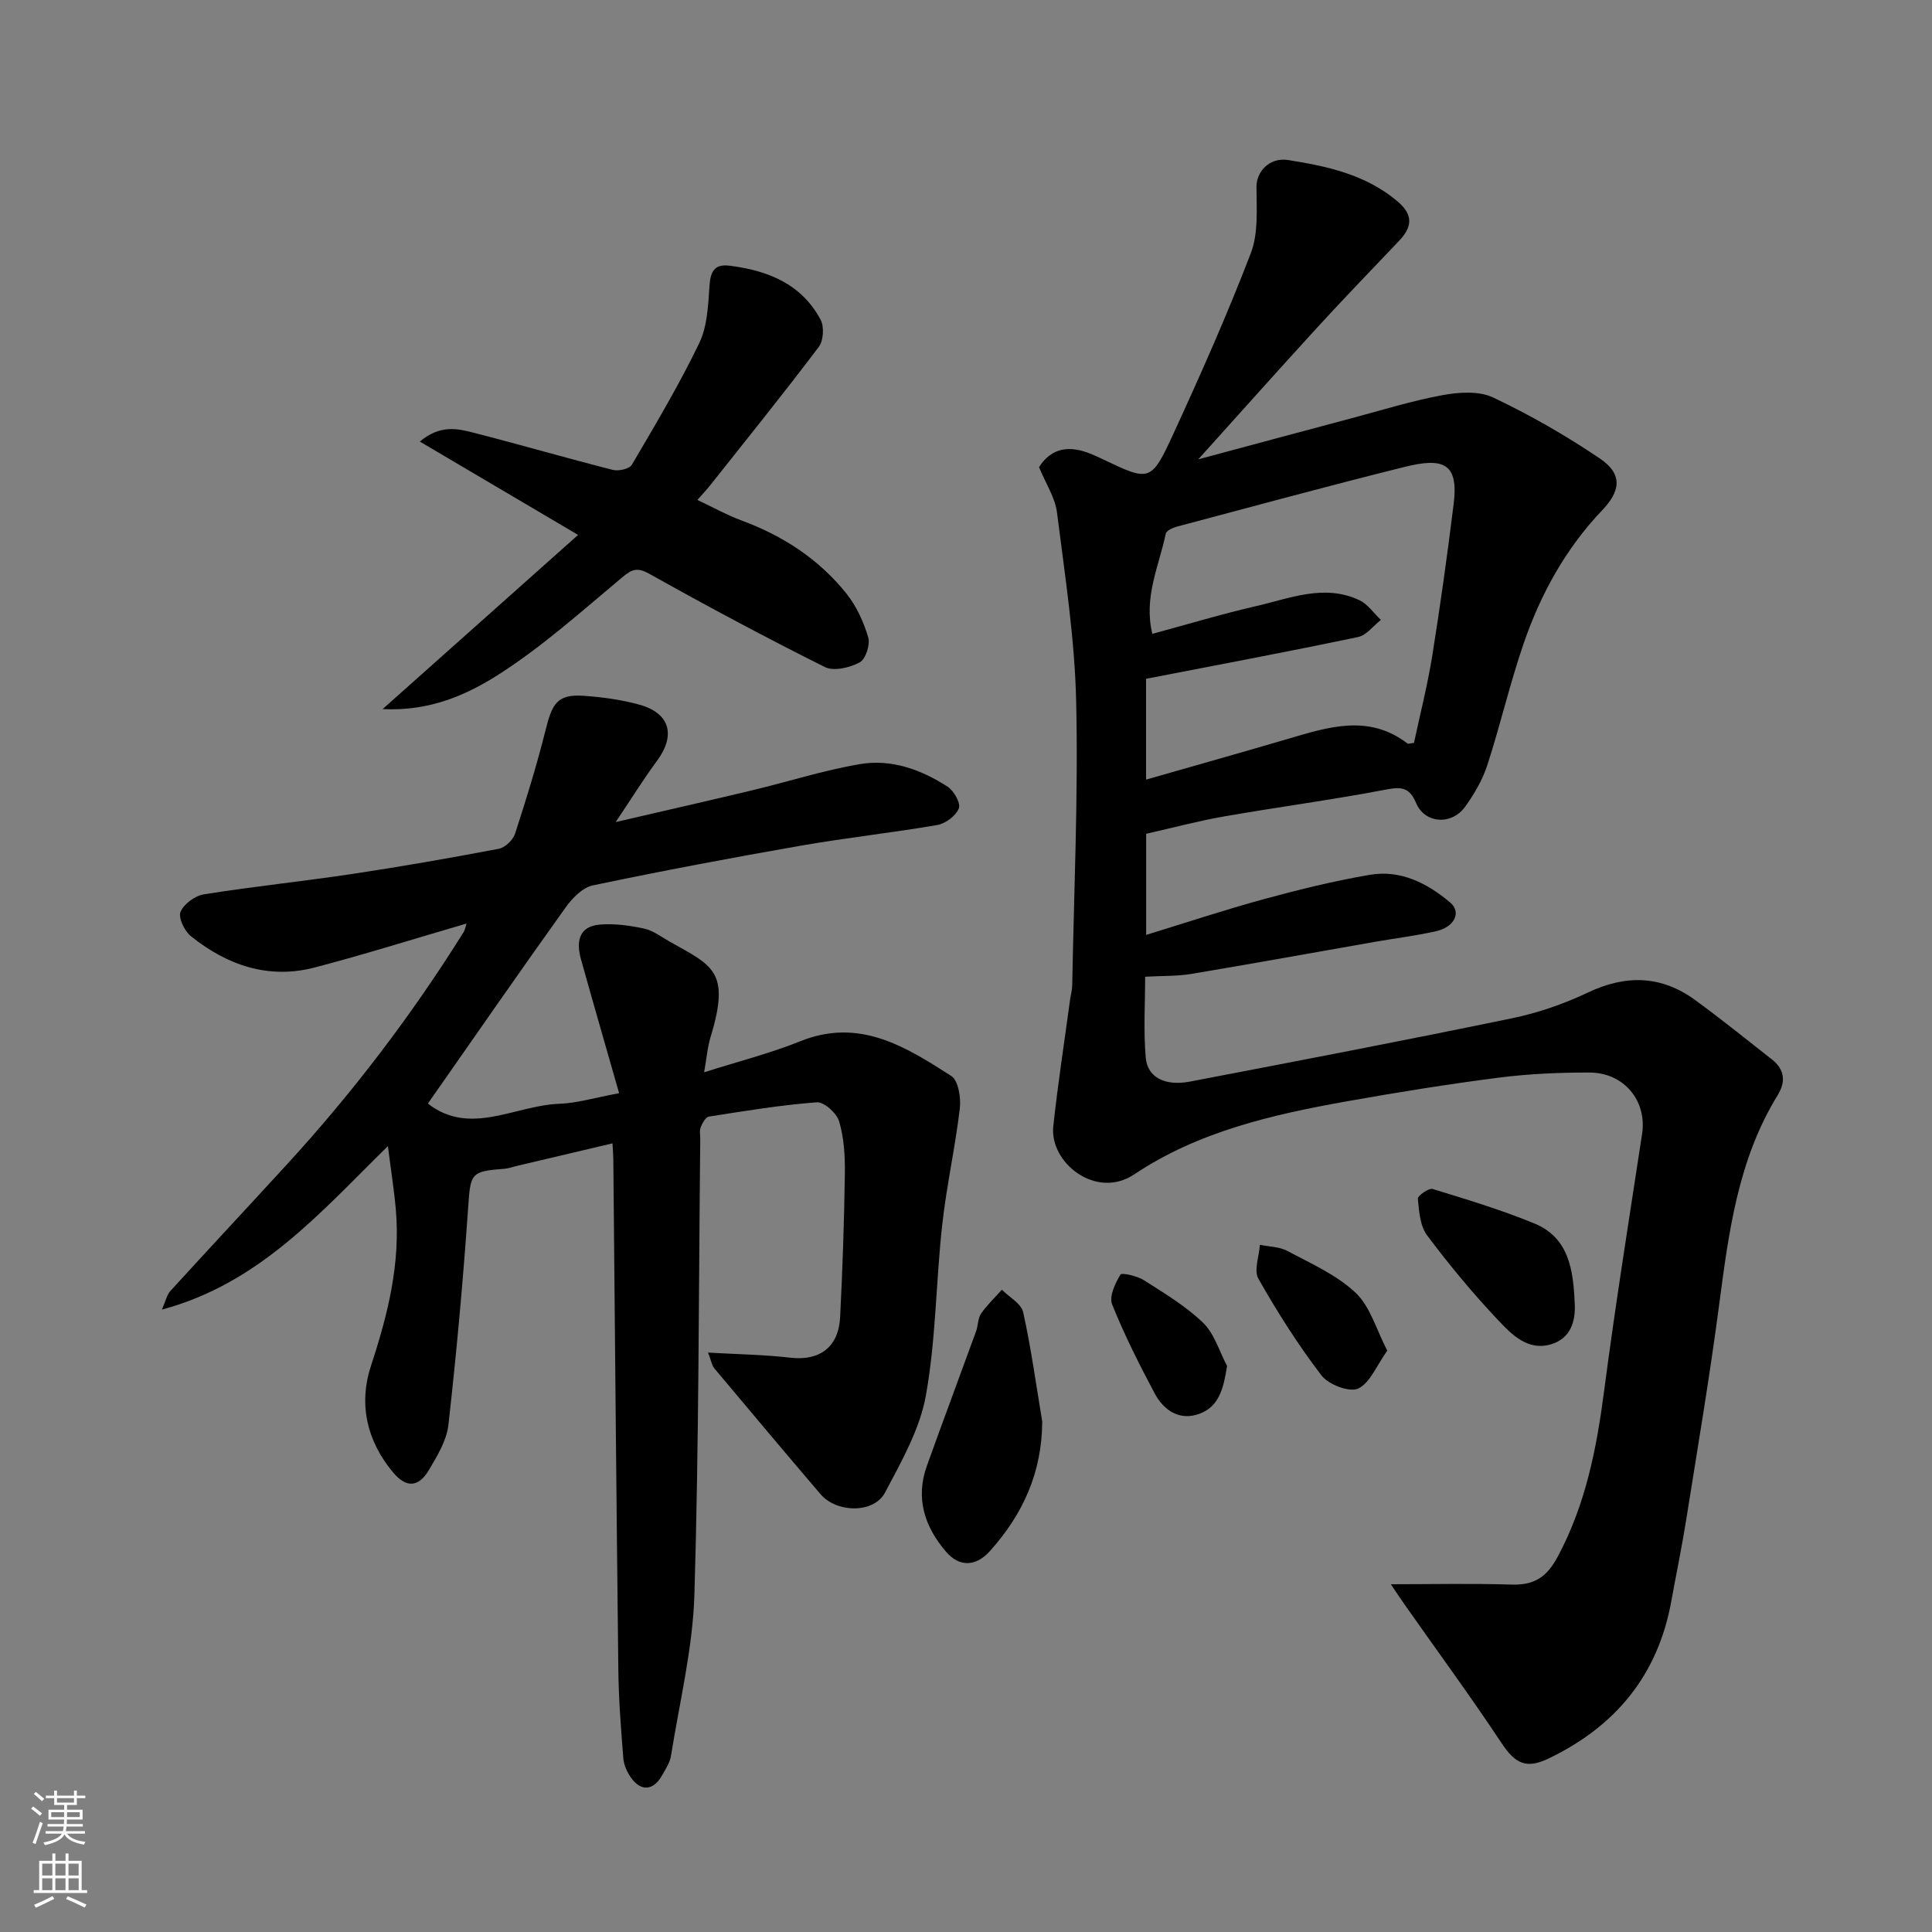
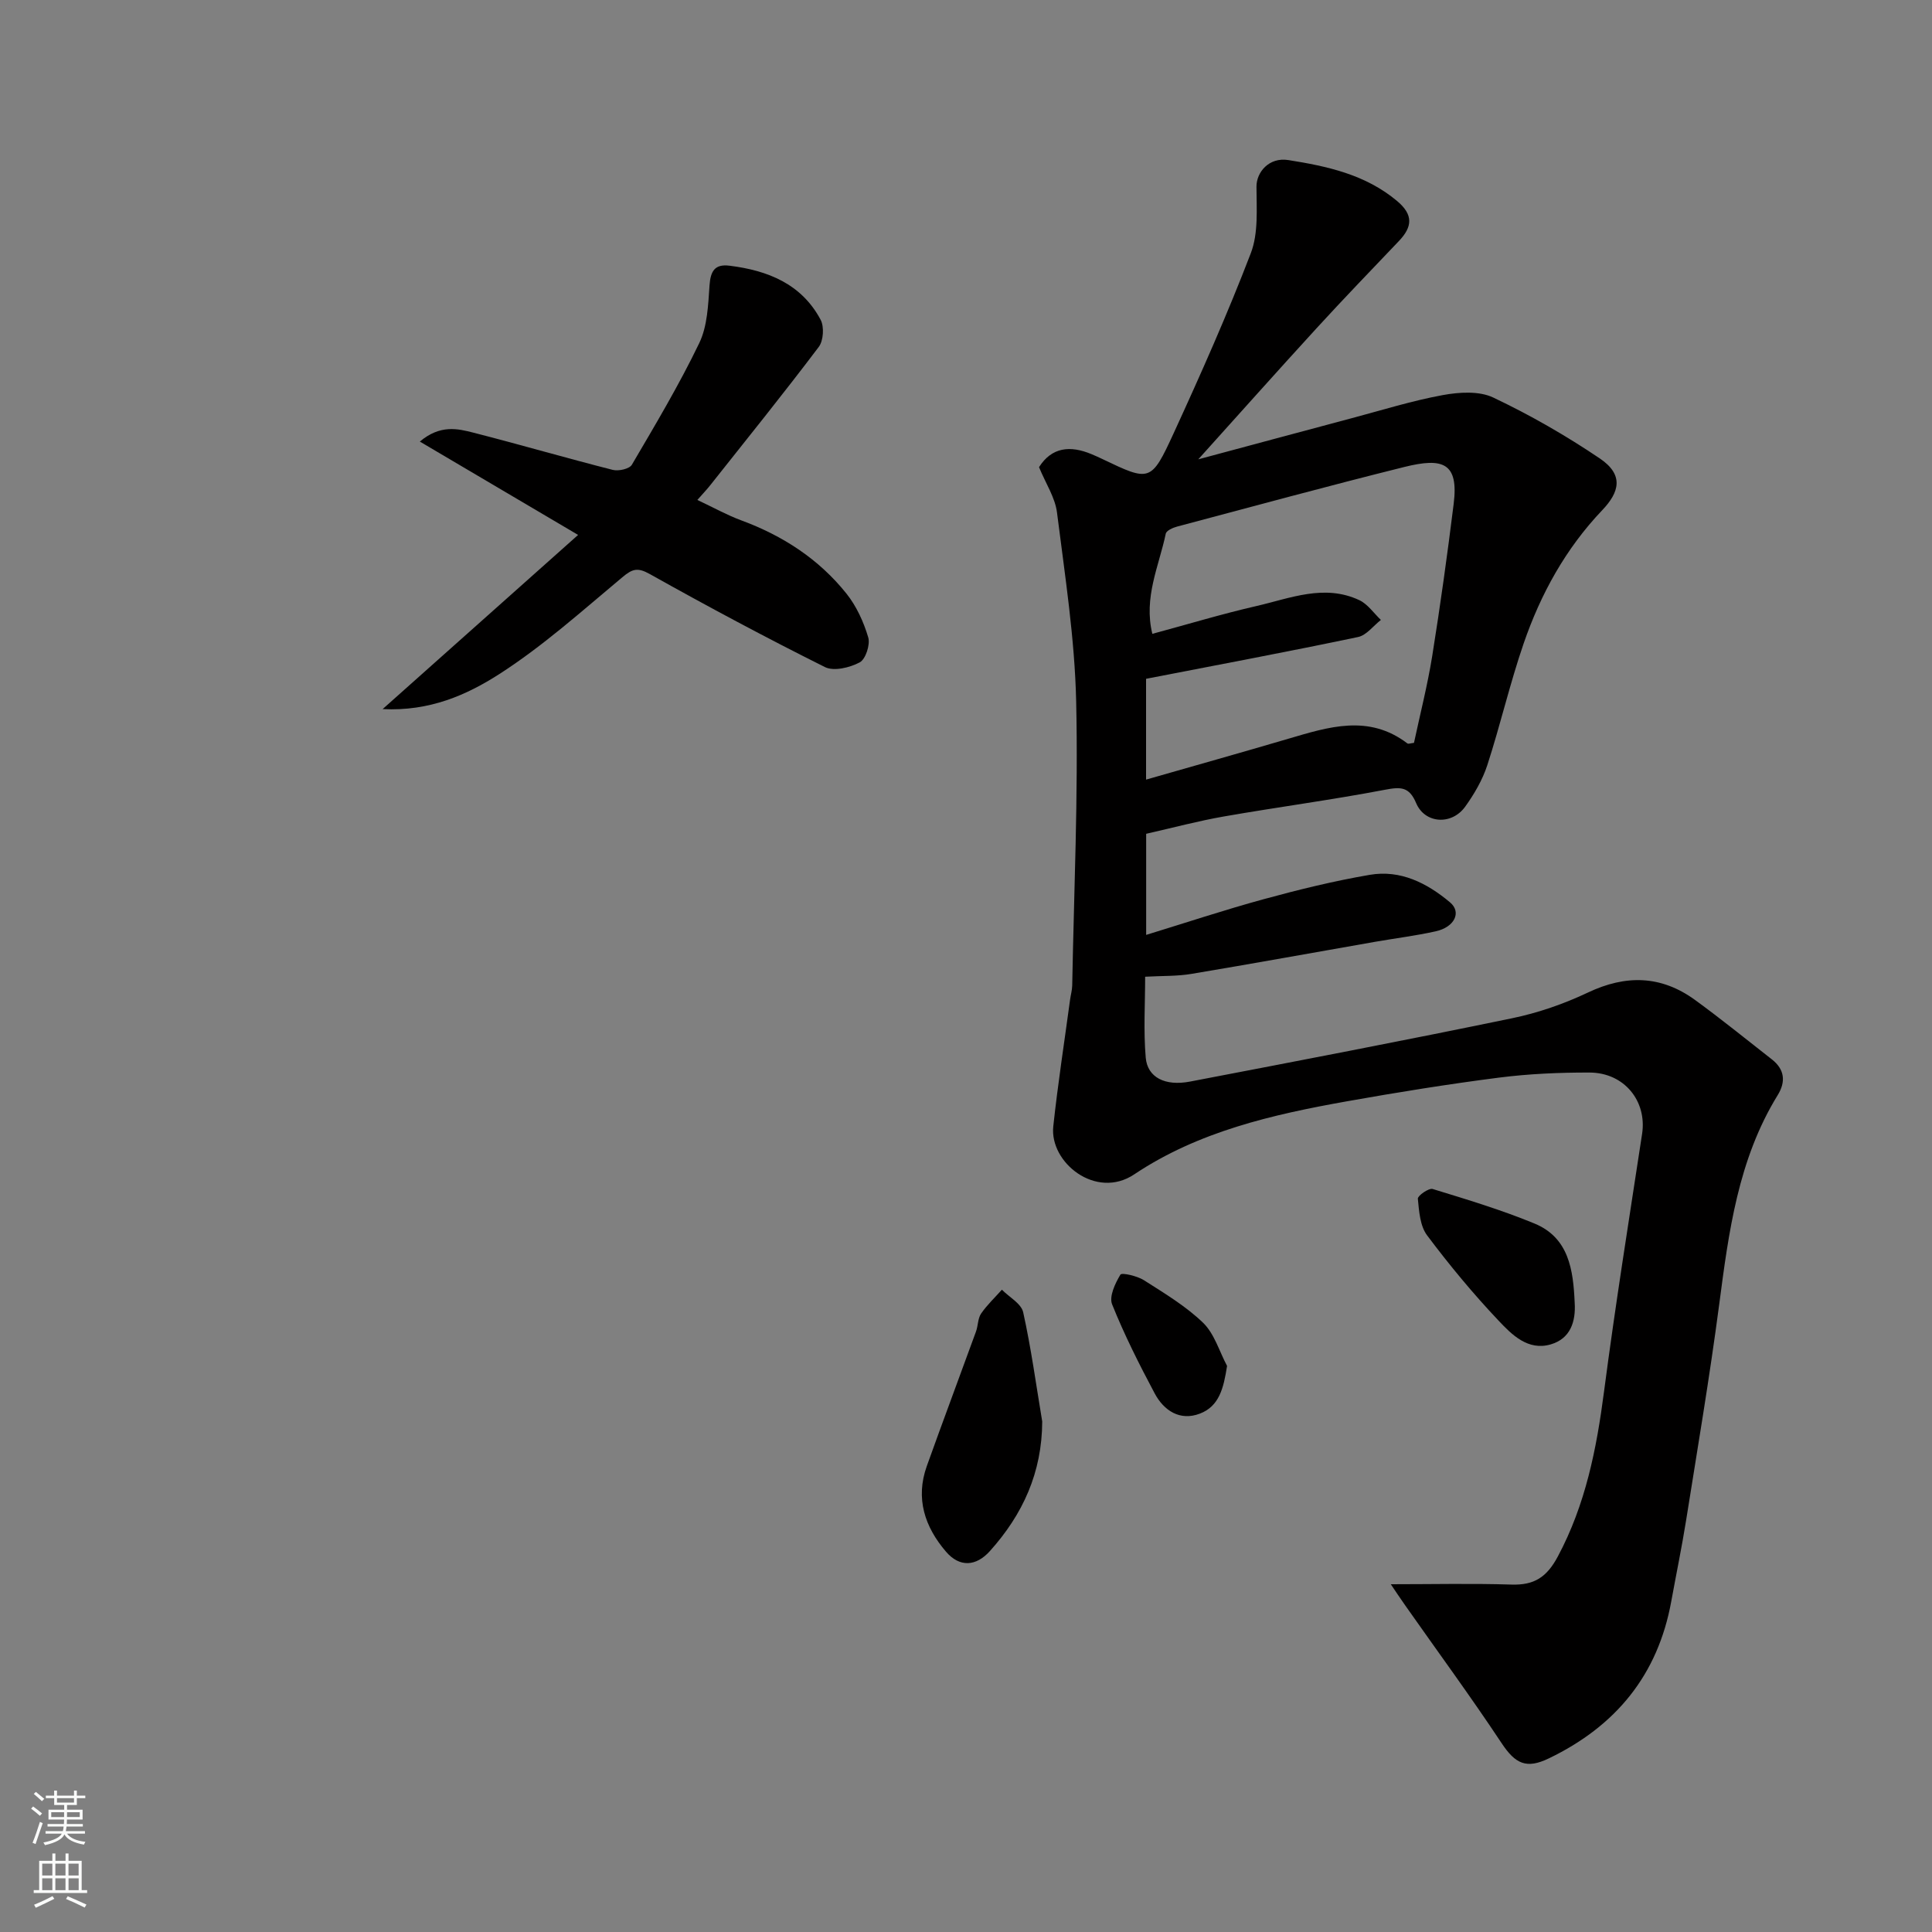
<svg xmlns="http://www.w3.org/2000/svg" enable-background="new 0 0 400 400" viewBox="0 0 400 400">
  <rect x="0" y="0" width="400" height="400" fill="#808080" stroke="none" />
  <g fill="#010000">
    <path d="m287.95 328c8.59 0 16.8-.19 24.99.07 4.71.15 7.3-1.52 9.6-5.83 5.74-10.76 8.01-22.25 9.56-34.15 2.33-17.82 5.17-35.57 7.88-53.34 1.03-6.76-3.67-12.66-10.86-12.69-6.26-.02-12.58.26-18.78 1.05-10.52 1.35-21.01 3.04-31.46 4.9-15.45 2.75-30.79 6.26-44.05 15.13-7.92 5.3-17.56-2.46-16.76-9.93.94-8.77 2.3-17.5 3.48-26.25.13-.97.42-1.94.44-2.92.36-19.59 1.26-39.2.82-58.78-.29-13.08-2.33-26.13-3.97-39.15-.39-3.11-2.34-6.02-3.72-9.39 2.62-4.14 6.43-4.55 10.87-2.69.75.31 1.5.65 2.23 1 9.85 4.71 10.1 4.83 14.78-5.35 5.64-12.28 11.14-24.66 15.97-37.27 1.59-4.15 1.18-9.16 1.17-13.78-.01-2.95 2.57-6.13 6.6-5.49 8.01 1.27 15.98 2.98 22.54 8.5 3.38 2.85 3.13 5.33.37 8.24-5.71 6-11.47 11.96-17.06 18.07-8.37 9.14-16.61 18.4-24.5 27.15 10.15-2.72 20.94-5.64 31.74-8.51 6.28-1.67 12.51-3.62 18.88-4.79 3.39-.62 7.53-.89 10.46.51 7.64 3.62 15.05 7.88 22.06 12.61 5.04 3.41 4.03 6.99.52 10.68-7.61 7.99-12.76 17.36-16.29 27.61-2.85 8.28-4.82 16.87-7.53 25.21-.99 3.04-2.69 5.96-4.57 8.58-2.8 3.9-8.35 3.55-10.16-.72-1.44-3.42-3.19-3.39-6.45-2.77-11.06 2.11-22.25 3.59-33.35 5.53-5.29.92-10.49 2.32-16.1 3.59v20.93c8.13-2.49 16.22-5.18 24.43-7.42 7.22-1.97 14.52-3.76 21.89-5.02 6.34-1.08 11.84 1.71 16.6 5.71 2.42 2.03.94 5.13-2.98 5.99-4.14.92-8.36 1.44-12.54 2.17-12.69 2.22-25.37 4.53-38.07 6.65-2.92.49-5.93.38-9.54.58 0 5.56-.36 11.19.12 16.74.35 4.11 4 5.96 9.17 4.97 22.25-4.26 44.49-8.52 66.67-13.11 5.38-1.11 10.74-2.97 15.7-5.32 7.86-3.73 15.16-3.57 22.16 1.51 5.42 3.94 10.63 8.18 15.92 12.31 2.67 2.08 2.94 4.63 1.22 7.42-8.2 13.32-10.14 28.33-12.12 43.42-1.96 14.89-4.47 29.72-6.83 44.55-.9 5.63-2.06 11.21-3.08 16.82-2.77 15.28-11.51 25.87-25.36 32.53-4.63 2.23-6.91 1.15-9.77-3.16-6.4-9.65-13.26-18.99-19.92-28.47-1.07-1.51-2.1-3.07-3.02-4.43zm-50.67-187.46v20.87c10.09-2.89 19.77-5.61 29.42-8.45 8.36-2.46 16.67-5.15 24.69.96.19.15.64-.04 1.36-.12 1.26-5.9 2.79-11.88 3.77-17.94 1.68-10.49 3.14-21.01 4.45-31.56 1.06-8.51-2.26-9.59-10.17-7.63-15.76 3.92-31.43 8.19-47.12 12.36-.87.23-2.19.83-2.32 1.46-1.4 6.7-4.63 13.21-2.78 20.74 7.41-2 14.41-4.12 21.52-5.75 7.01-1.61 14.09-4.63 21.34-1.22 1.74.82 2.99 2.7 4.46 4.09-1.57 1.22-2.99 3.18-4.74 3.54-14.37 3.02-28.79 5.72-43.88 8.65z" />
-     <path d="m88.59 228.48c8.72 6.83 17.99.39 27.18.05 3.69-.13 7.34-1.26 12.41-2.2-2.7-9.46-5.34-18.58-7.9-27.73-1.01-3.63-.47-6.83 3.98-7.18 3.01-.24 6.15.2 9.13.84 1.85.4 3.51 1.71 5.22 2.67 8.94 5.04 12.67 6.08 8.51 19.77-.65 2.13-.82 4.41-1.34 7.31 7.07-2.25 13.66-3.92 19.91-6.43 12.22-4.93 21.8 1.12 31.26 7.19 1.47.94 2.03 4.53 1.77 6.74-.96 8.07-2.76 16.05-3.65 24.12-1.3 11.76-1.29 23.72-3.38 35.32-1.26 6.99-5.07 13.65-8.46 20.08-2.3 4.35-10.01 4.24-13.36.31-7.36-8.62-14.66-17.3-21.94-26-.56-.67-.7-1.69-1.34-3.3 6.11.35 11.62.43 17.08 1.06 5.98.69 9.95-2.15 10.27-8.39.5-9.92.84-19.86.98-29.79.05-3.59-.18-7.33-1.18-10.74-.5-1.7-3.13-4.08-4.63-3.96-7.48.56-14.92 1.8-22.35 2.96-.67.11-1.34 1.34-1.68 2.19-.29.73-.09 1.64-.1 2.48-.33 31.43-.27 62.87-1.21 94.28-.34 11.17-3.08 22.28-4.85 33.4-.22 1.39-1.1 2.72-1.82 4-1.79 3.2-4.35 3.46-6.45.53-.82-1.15-1.49-2.64-1.6-4.03-.48-6.09-.96-12.19-1.03-18.29-.41-35.26-.71-70.53-1.04-105.79-.01-.82-.08-1.63-.17-3.23-6.71 1.58-13.11 3.09-19.51 4.6-.95.22-1.89.58-2.85.66-7.12.54-7.03.92-7.55 8.38-1.03 14.9-2.39 29.79-4.06 44.64-.36 3.22-2.29 6.39-4 9.29-2.18 3.7-4.75 3.82-7.49.52-5.42-6.52-7.15-14.11-4.53-22.08 3.47-10.55 6.12-21.13 5.13-32.32-.35-4.01-.99-7.99-1.64-13.12-14.15 13.91-26.61 28.41-46.79 33.85.79-1.78 1.02-3.04 1.75-3.85 8.02-8.8 16.16-17.5 24.2-26.28 13.64-14.89 25.82-30.9 36.52-48.03.3-.48.38-1.1.6-1.77-10.57 3.08-20.92 6.34-31.4 9.09-9.59 2.51-18.16-.45-25.66-6.47-1.33-1.06-2.66-3.83-2.15-5.05.68-1.64 3.02-3.33 4.86-3.62 10.18-1.62 20.44-2.68 30.64-4.21 10.17-1.53 20.3-3.3 30.4-5.22 1.3-.25 2.93-1.81 3.35-3.11 2.31-7.08 4.51-14.22 6.32-21.44 1.36-5.43 2.35-7.52 7.93-7.12 3.87.28 7.81.8 11.54 1.85 6.33 1.77 7.51 6.33 3.59 11.63-2.8 3.8-5.29 7.82-8.54 12.66 10.17-2.36 19.26-4.42 28.32-6.59 7.44-1.78 14.76-4.14 22.28-5.41 6.49-1.1 12.67 1.14 18.14 4.69 1.29.84 2.73 3.41 2.31 4.47-.61 1.53-2.73 3.14-4.43 3.44-9.34 1.62-18.79 2.63-28.12 4.26-14.45 2.52-28.87 5.24-43.23 8.25-2.11.44-4.23 2.61-5.6 4.52-9.6 13.41-18.98 26.96-28.55 40.65z" />
    <path d="m79.22 146.81c13.9-12.39 27-24.05 40.47-36.06-11.28-6.65-21.7-12.8-32.77-19.33 4.22-3.54 7.82-2.69 11.18-1.82 9.61 2.46 19.14 5.24 28.75 7.68 1.2.31 3.46-.19 3.97-1.06 4.86-8.28 9.79-16.54 13.95-25.18 1.7-3.53 1.85-7.92 2.13-11.96.21-2.95 1.08-4.45 4.13-4.07 7.92.98 14.91 3.76 18.87 11.19.77 1.44.59 4.33-.38 5.62-7.3 9.67-14.91 19.1-22.44 28.6-.69.88-1.47 1.69-2.7 3.09 3.34 1.57 6.13 3.13 9.1 4.23 8.59 3.17 16.05 8.01 21.76 15.15 2.08 2.6 3.57 5.87 4.52 9.08.44 1.5-.54 4.52-1.77 5.17-2.05 1.09-5.35 1.89-7.2.97-12.24-6.11-24.32-12.57-36.26-19.26-2.55-1.43-3.62-1.06-5.69.67-8.3 6.93-16.42 14.24-25.48 20.05-6.7 4.29-14.37 7.73-24.14 7.24z" />
    <path d="m215.78 294.3c-.04 10.56-4.01 19.24-10.83 26.83-2.86 3.19-6.27 3.42-9.09.13-4.39-5.11-6.37-11.02-3.98-17.71 3.33-9.31 6.81-18.57 10.19-27.87.44-1.21.37-2.7 1.05-3.71 1.23-1.79 2.85-3.31 4.31-4.95 1.52 1.54 4.01 2.87 4.41 4.67 1.65 7.47 2.68 15.06 3.94 22.61z" />
    <path d="m326.02 269.68c.26 4-.91 7.47-4.95 8.66-4.7 1.38-8.05-1.99-10.8-4.91-5.28-5.58-10.2-11.52-14.81-17.67-1.46-1.95-1.66-4.99-1.91-7.58-.06-.61 2.27-2.26 3.07-2.01 7.09 2.17 14.22 4.32 21.06 7.14 7.17 2.95 8.04 9.65 8.34 16.37z" />
-     <path d="m287.22 279.64c-2.25 3.13-3.59 6.74-6.05 7.85-1.82.82-6.12-.83-7.57-2.72-4.83-6.31-9.12-13.08-13.05-20-.99-1.73.14-4.67.3-7.05 1.91.4 4.05.39 5.7 1.28 4.87 2.61 10.16 4.93 14.09 8.63 3.05 2.85 4.29 7.62 6.58 12.01z" />
    <path d="m254.05 282.8c-.72 4.62-1.62 8.35-5.64 9.88-4.1 1.56-7.43-.6-9.35-4.2-3.2-6.01-6.28-12.12-8.81-18.43-.65-1.63.63-4.35 1.72-6.15.28-.46 3.46.26 4.86 1.15 4.25 2.71 8.68 5.36 12.27 8.83 2.33 2.26 3.34 5.9 4.95 8.92z" />
  </g>
  <path d="m6.44 374.46.42-.45c.65.47 1.27.95 1.85 1.44l-.45.49c-.65-.56-1.25-1.06-1.82-1.48m.93 7.33-.63-.26c.55-1.36 1.05-2.8 1.52-4.33.19.1.38.19.59.27-.46 1.29-.95 2.73-1.48 4.32m-.38-10.38.44-.42c.43.34 1.01.82 1.74 1.44l-.49.49c-.53-.51-1.09-1.01-1.69-1.51m2.5.35h1.72v-1.04h.59v1.04h3.52v-1.04h.59v1.04h1.75v.53h-1.75v1.42h-2.03v.97h3.22v2.03h-3.24c0 .35-.01.66-.03.93h3.32v.53h-3.37c-.03.27-.08.58-.15.94h3.96v.53h-3.71c.67.92 1.93 1.48 3.79 1.68-.13.24-.23.44-.29.59-2.13-.38-3.48-1.08-4.04-2.12-.43.97-1.77 1.72-4.03 2.23-.09-.19-.2-.37-.33-.55 2.1-.42 3.37-1.03 3.81-1.83h-3.36v-.53h3.58c.08-.29.13-.61.16-.94h-3.33v-.53h3.39c.02-.27.04-.58.04-.93h-3.23v-2.03h3.25v-.97h-2.07v-1.42h-1.73zm1.12 3.44v1h2.65c.01-.3.02-.44.01-.4v-.25-.35zm1.19-2h3.52v-.91h-3.52zm4.71 2h-2.63v.59c0 .15-.01.28-.01.4h2.64z" fill="#fafbfa" />
  <path d="m13.56 383.74h.63v1.52h2.72v6.07h1.13v.6h-11.06v-.6h1.13v-6.07h2.73v-1.52h.63v1.52h2.1v-1.52zm-2.69 8.83.38.56c-1.24.63-2.53 1.25-3.85 1.85-.1-.21-.21-.42-.34-.63 1.36-.55 2.63-1.15 3.81-1.78m-2.13-4.27h2.1v-2.45h-2.1zm0 3.04h2.1v-2.46h-2.1zm2.72-3.04h2.1v-2.45h-2.1zm0 3.04h2.1v-2.46h-2.1zm6.07 3.6c-1.41-.71-2.7-1.3-3.86-1.78l.35-.56c1.45.62 2.75 1.19 3.88 1.72zm-1.25-9.09h-2.1v2.45h2.1zm-2.09 5.49h2.1v-2.46h-2.1z" fill="#fafbfa" />
</svg>